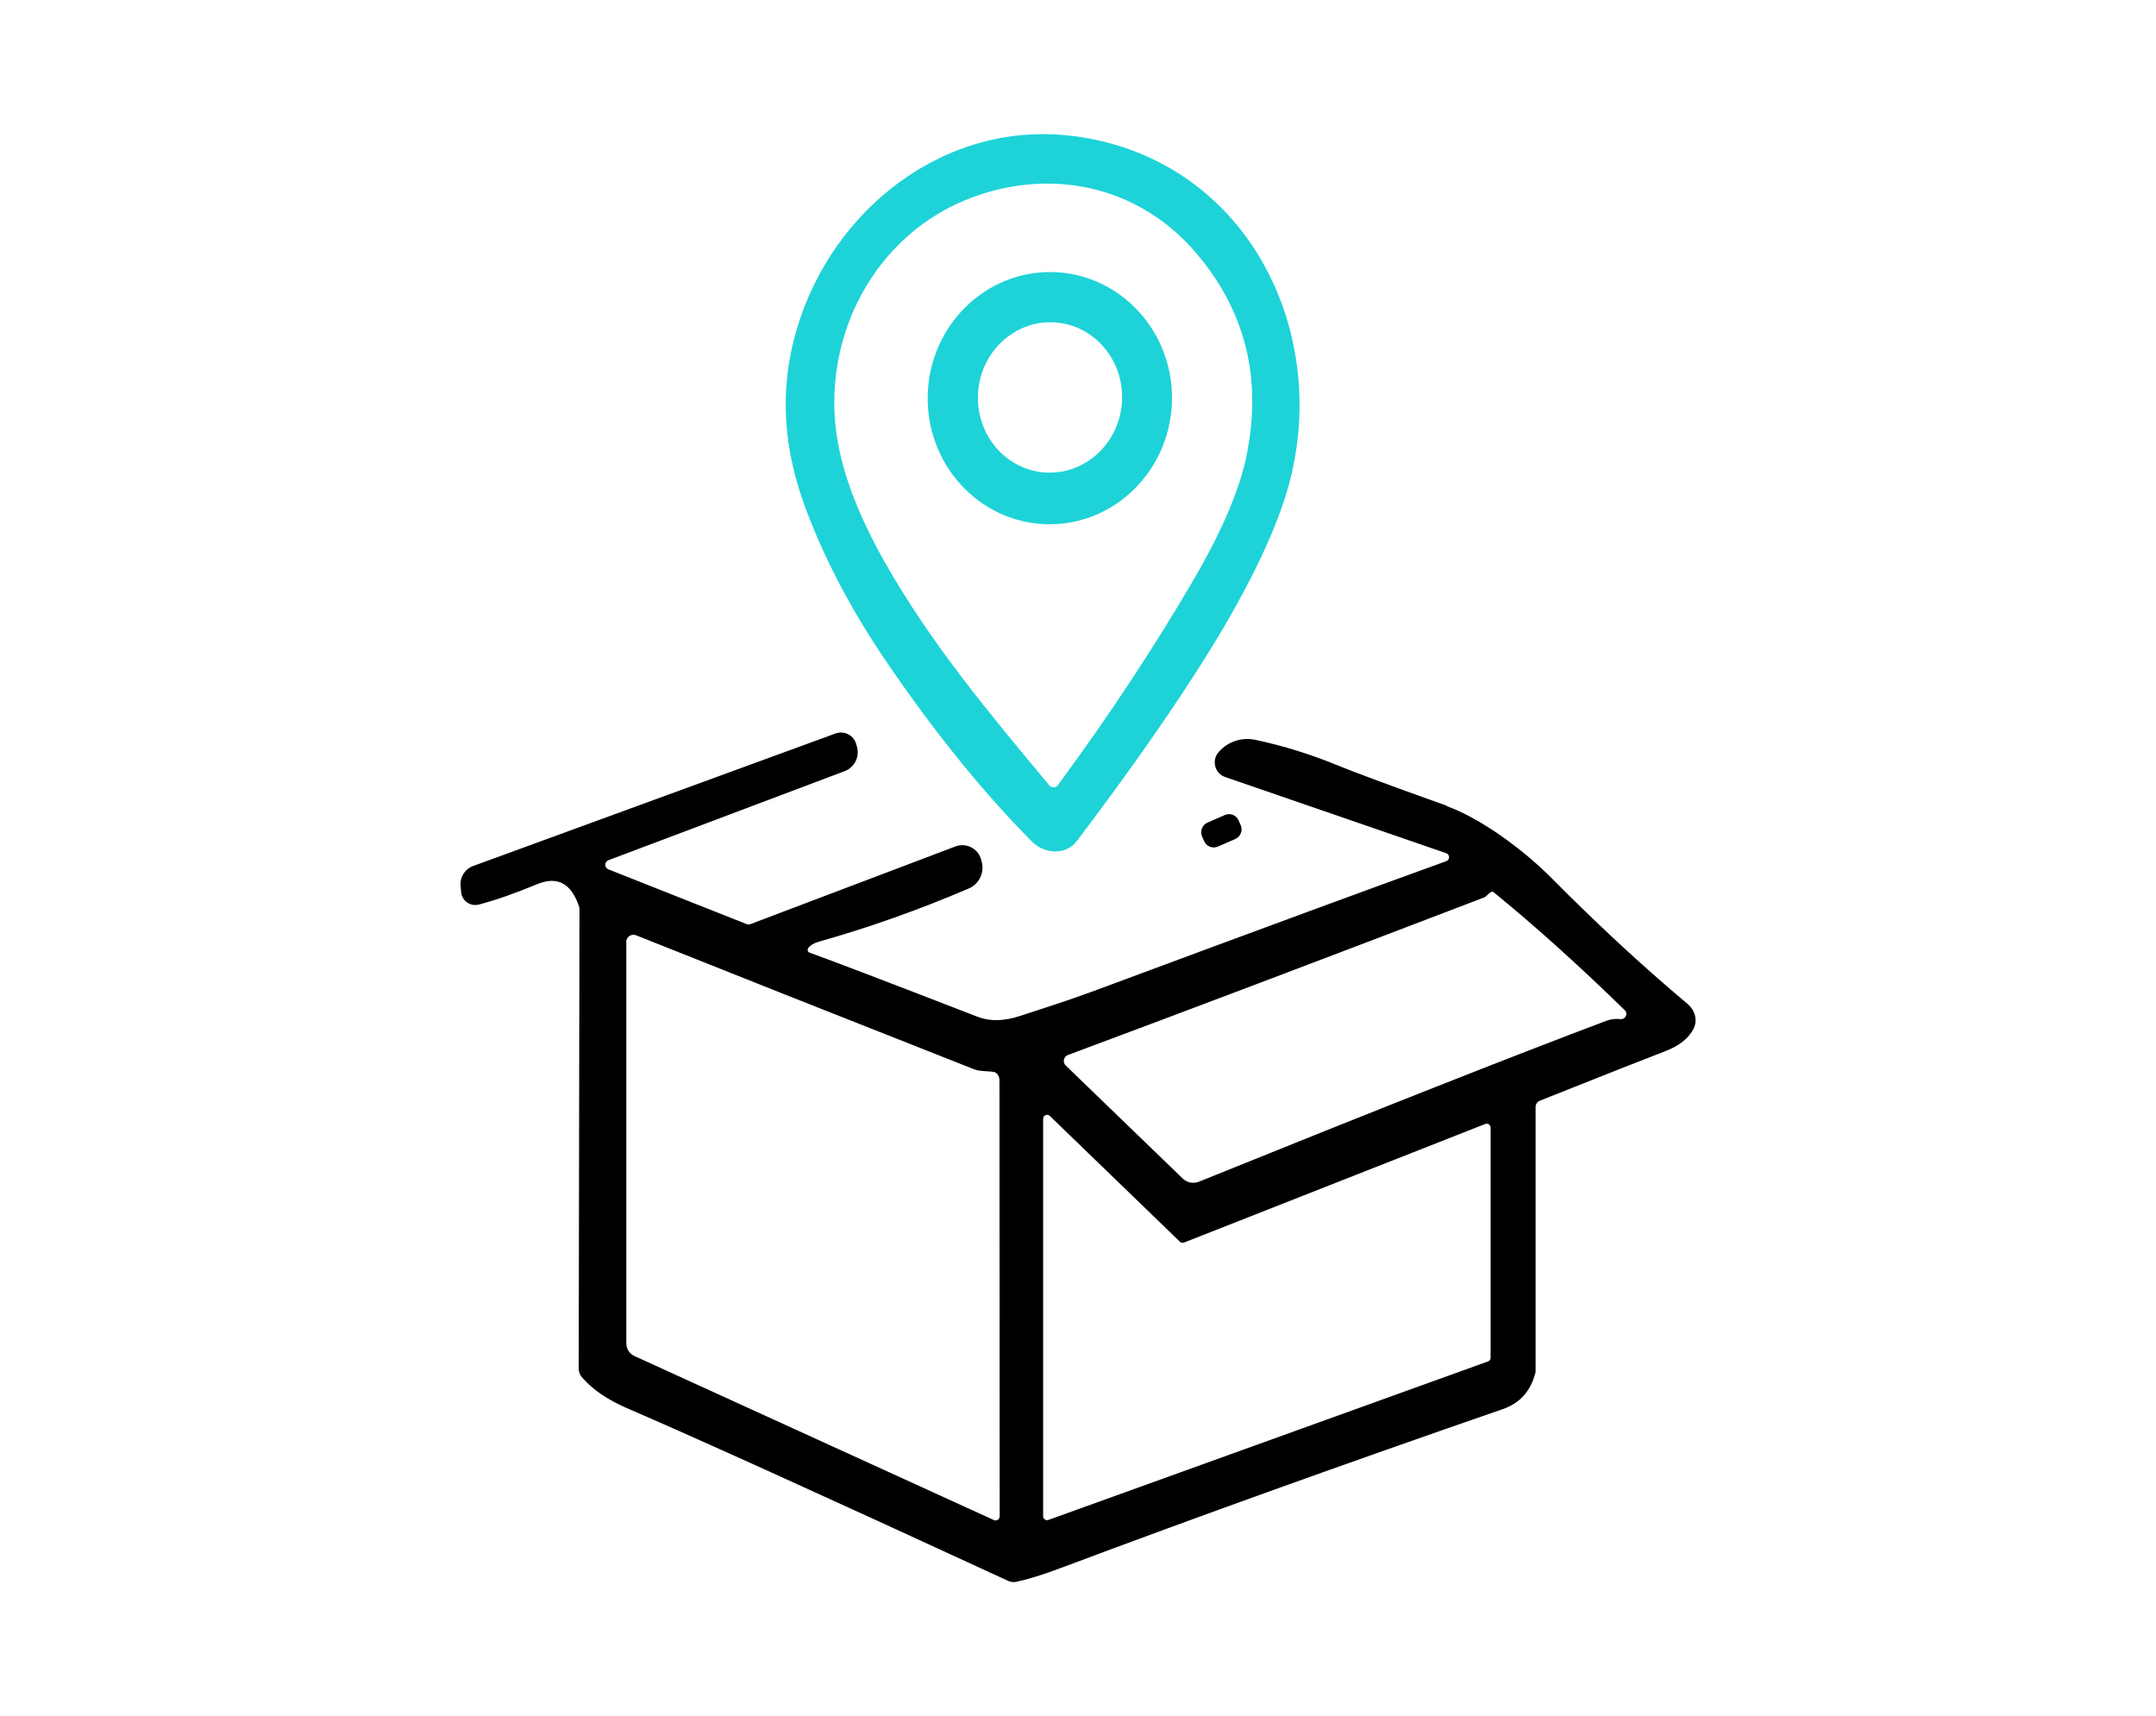
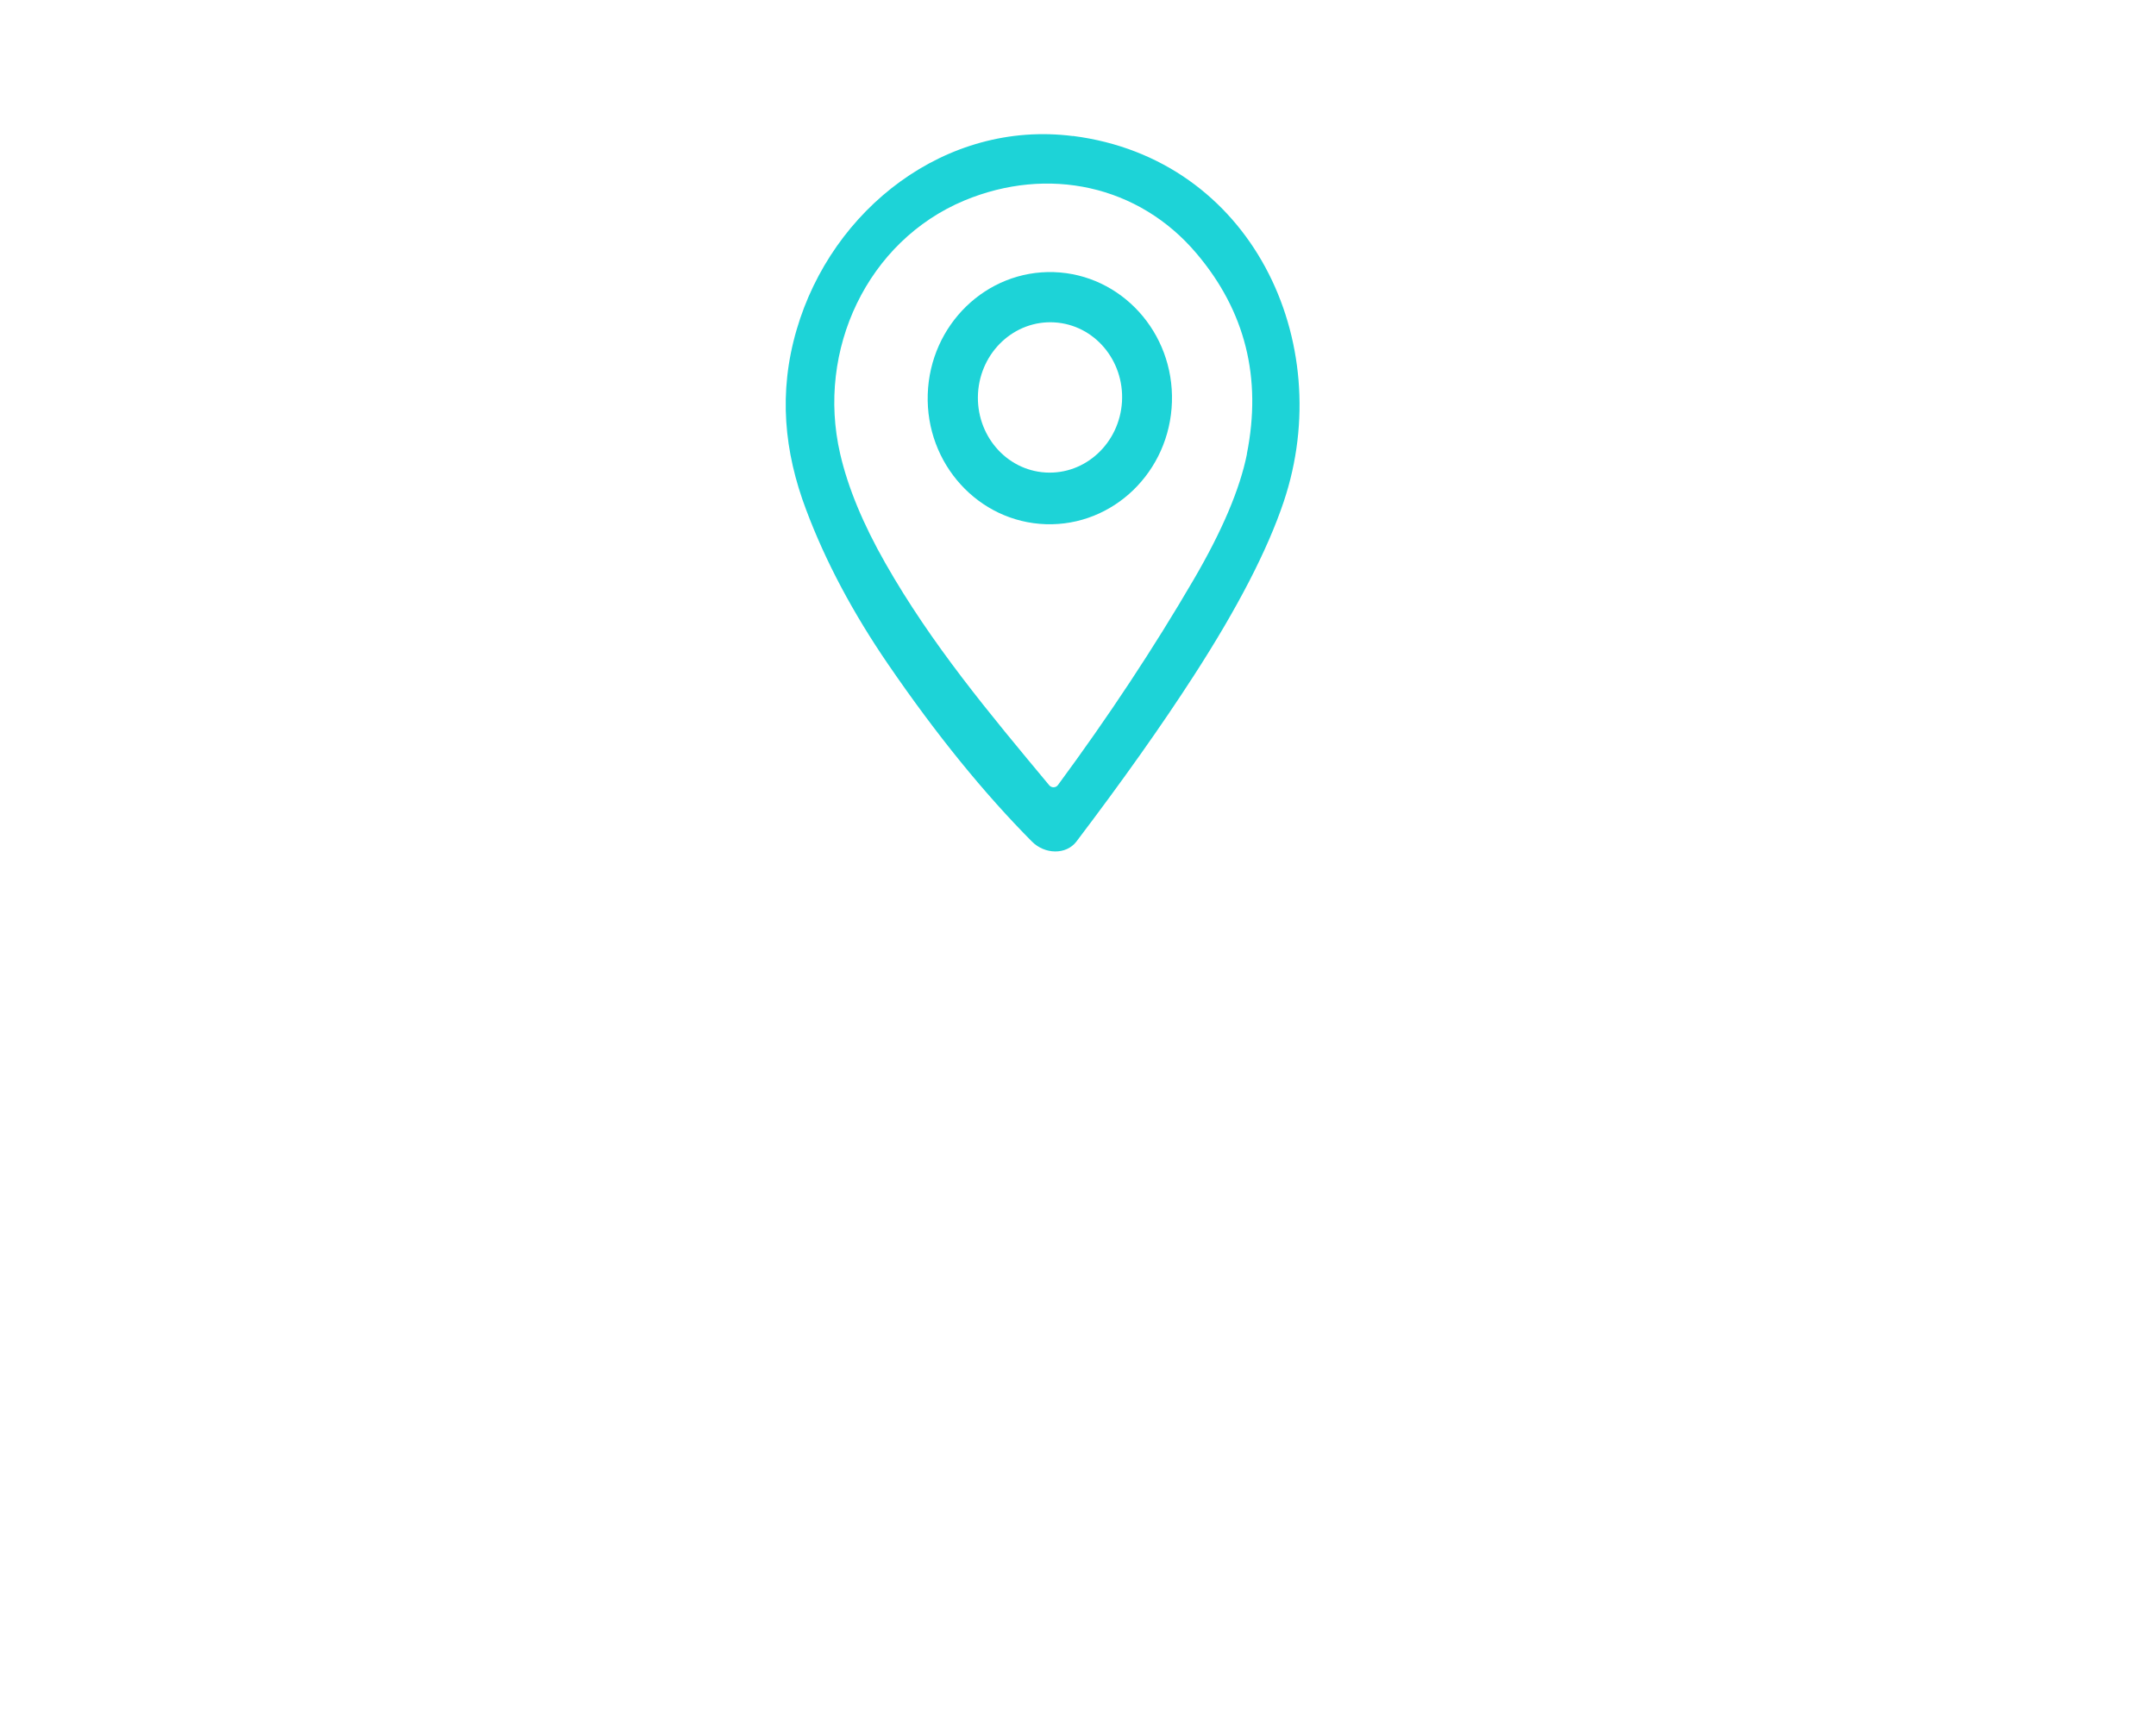
<svg xmlns="http://www.w3.org/2000/svg" id="_レイヤー_2" viewBox="0 0 196 156">
  <defs>
    <style>.cls-1{fill:none;}.cls-2{fill:#1dd3d7;}</style>
  </defs>
  <g id="_レイヤー_1-2">
    <path class="cls-2" d="M97.53,12.37c-11.53-1.47-21.9,6.61-25.11,17.61-1.67,5.71-1.13,11.1.87,16.38,1.76,4.69,4.25,9.37,7.48,14.08,4.33,6.32,8.68,11.68,13.05,16.08,1.17,1.17,3.1,1.21,4.03,0,4.21-5.55,7.77-10.58,10.68-15.09,3.97-6.14,6.7-11.42,8.18-15.84,4.86-14.51-2.93-31.16-19.17-33.23ZM113.36,41.27c-.63,3.16-2.24,6.97-4.84,11.42-3.64,6.24-7.76,12.47-12.34,18.68-.19.27-.59.28-.8.02-5.46-6.56-10.69-12.8-14.89-20.18-2.04-3.58-3.41-6.9-4.11-9.94-2.19-9.45,2.48-19.36,11.29-23.04,7.6-3.16,15.85-1.41,21.11,4.82,4.43,5.23,5.95,11.31,4.57,18.22h0Z" />
-     <path d="M131.53,73.26c-4.9-1.75-8.17-2.96-9.82-3.63-2.51-1.04-5.05-1.83-7.61-2.37-1.21-.25-2.47.16-3.29,1.09l-.02.02c-.67.76-.36,1.96.6,2.28l20.08,6.92c.35.12.35.61,0,.73-6.43,2.32-17.08,6.24-31.98,11.78-2.72,1-4.7,1.61-6.7,2.27-1.49.5-2.79.53-3.9.1-8.65-3.35-13.74-5.29-15.28-5.83-.18-.06-.24-.28-.13-.43.19-.25.51-.45.95-.57,4.54-1.28,9.09-2.89,13.64-4.84.99-.42,1.48-1.54,1.14-2.56l-.03-.11c-.29-.99-1.37-1.52-2.33-1.15l-18.63,7.06c-.11.04-.23.04-.34,0l-12.57-4.98c-.38-.15-.38-.68,0-.83l21.48-8.1c.91-.34,1.39-1.34,1.1-2.27l-.03-.11c-.19-.85-1.09-1.34-1.91-1.04l-32.95,12.05c-.73.27-1.2,1-1.13,1.77l.05.58c.06.81.84,1.35,1.61,1.15,1.5-.39,3.27-1.01,5.3-1.85,1.85-.77,3.13-.07,3.83,2.09,0,.04.02.07.02.11l-.07,41.83c0,.3.11.6.32.83.95,1.09,2.29,2,4,2.75,6.09,2.62,17.66,7.86,34.72,15.73.24.11.51.14.77.08,1.04-.22,2.39-.64,4.04-1.26,12.53-4.7,25.92-9.51,40.17-14.44,1.54-.53,2.52-1.63,2.95-3.29,0-.02.02-.06.02-.09v-24.07c0-.26.15-.5.4-.59,6.01-2.4,9.75-3.87,11.24-4.44,1.38-.51,2.28-1.21,2.73-2.12.37-.73.14-1.66-.56-2.24-4.17-3.5-8.26-7.3-12.32-11.4-2.73-2.76-6.63-5.53-9.57-6.58h0ZM56.93,85.65c0-.47.47-.79.91-.61,7.73,3.09,17.97,7.15,30.72,12.18.64.26,1.76.11,2,.33.19.16.3.4.3.64l.02,39.66c0,.28-.28.47-.53.35l-32.69-14.92c-.44-.2-.72-.65-.72-1.14v-36.49ZM147.33,92.66c-.46-.06-.91,0-1.3.15-8.39,3.16-20.75,8.04-37.04,14.63-.5.2-1.08.09-1.47-.29l-10.64-10.28c-.3-.29-.19-.8.2-.95,10.53-3.92,23.14-8.7,37.83-14.32.11-.04.21-.12.34-.26.06-.06.13-.13.22-.19.12-.09.23-.11.32-.03,3.86,3.15,7.82,6.73,11.92,10.73.32.31.06.85-.38.8h0ZM95.31,138.19c-.24.08-.48-.09-.48-.34v-36.13c0-.32.38-.48.61-.26l11.82,11.43c.1.1.24.13.38.08l27.38-10.78c.24-.1.49.08.49.34v20.92c0,.15-.1.29-.24.33l-39.96,14.41h0Z" />
-     <path d="M109.28,76.05l.19.43c.21.48.77.7,1.25.49l1.58-.69c.48-.21.7-.77.49-1.26l-.19-.43c-.21-.48-.77-.7-1.25-.49l-1.58.69c-.48.21-.7.77-.49,1.26Z" />
-     <path class="cls-2" d="M95.8,24.74c-6.13-.19-11.26,4.78-11.46,11.11-.2,6.32,4.61,11.61,10.74,11.81,6.13.19,11.26-4.78,11.46-11.11.2-6.32-4.61-11.61-10.74-11.81ZM88.91,35.76c.22-3.77,3.32-6.66,6.94-6.45,3.62.21,6.36,3.44,6.15,7.2-.22,3.77-3.32,6.66-6.94,6.45-3.62-.21-6.36-3.44-6.15-7.2Z" />
+     <path class="cls-2" d="M95.8,24.74c-6.13-.19-11.26,4.78-11.46,11.11-.2,6.32,4.61,11.61,10.74,11.81,6.13.19,11.26-4.78,11.46-11.11.2-6.32-4.61-11.61-10.74-11.81M88.91,35.76c.22-3.77,3.32-6.66,6.94-6.45,3.62.21,6.36,3.44,6.15,7.2-.22,3.77-3.32,6.66-6.94,6.45-3.62-.21-6.36-3.44-6.15-7.2Z" />
    <rect class="cls-1" width="196" height="156" />
  </g>
</svg>